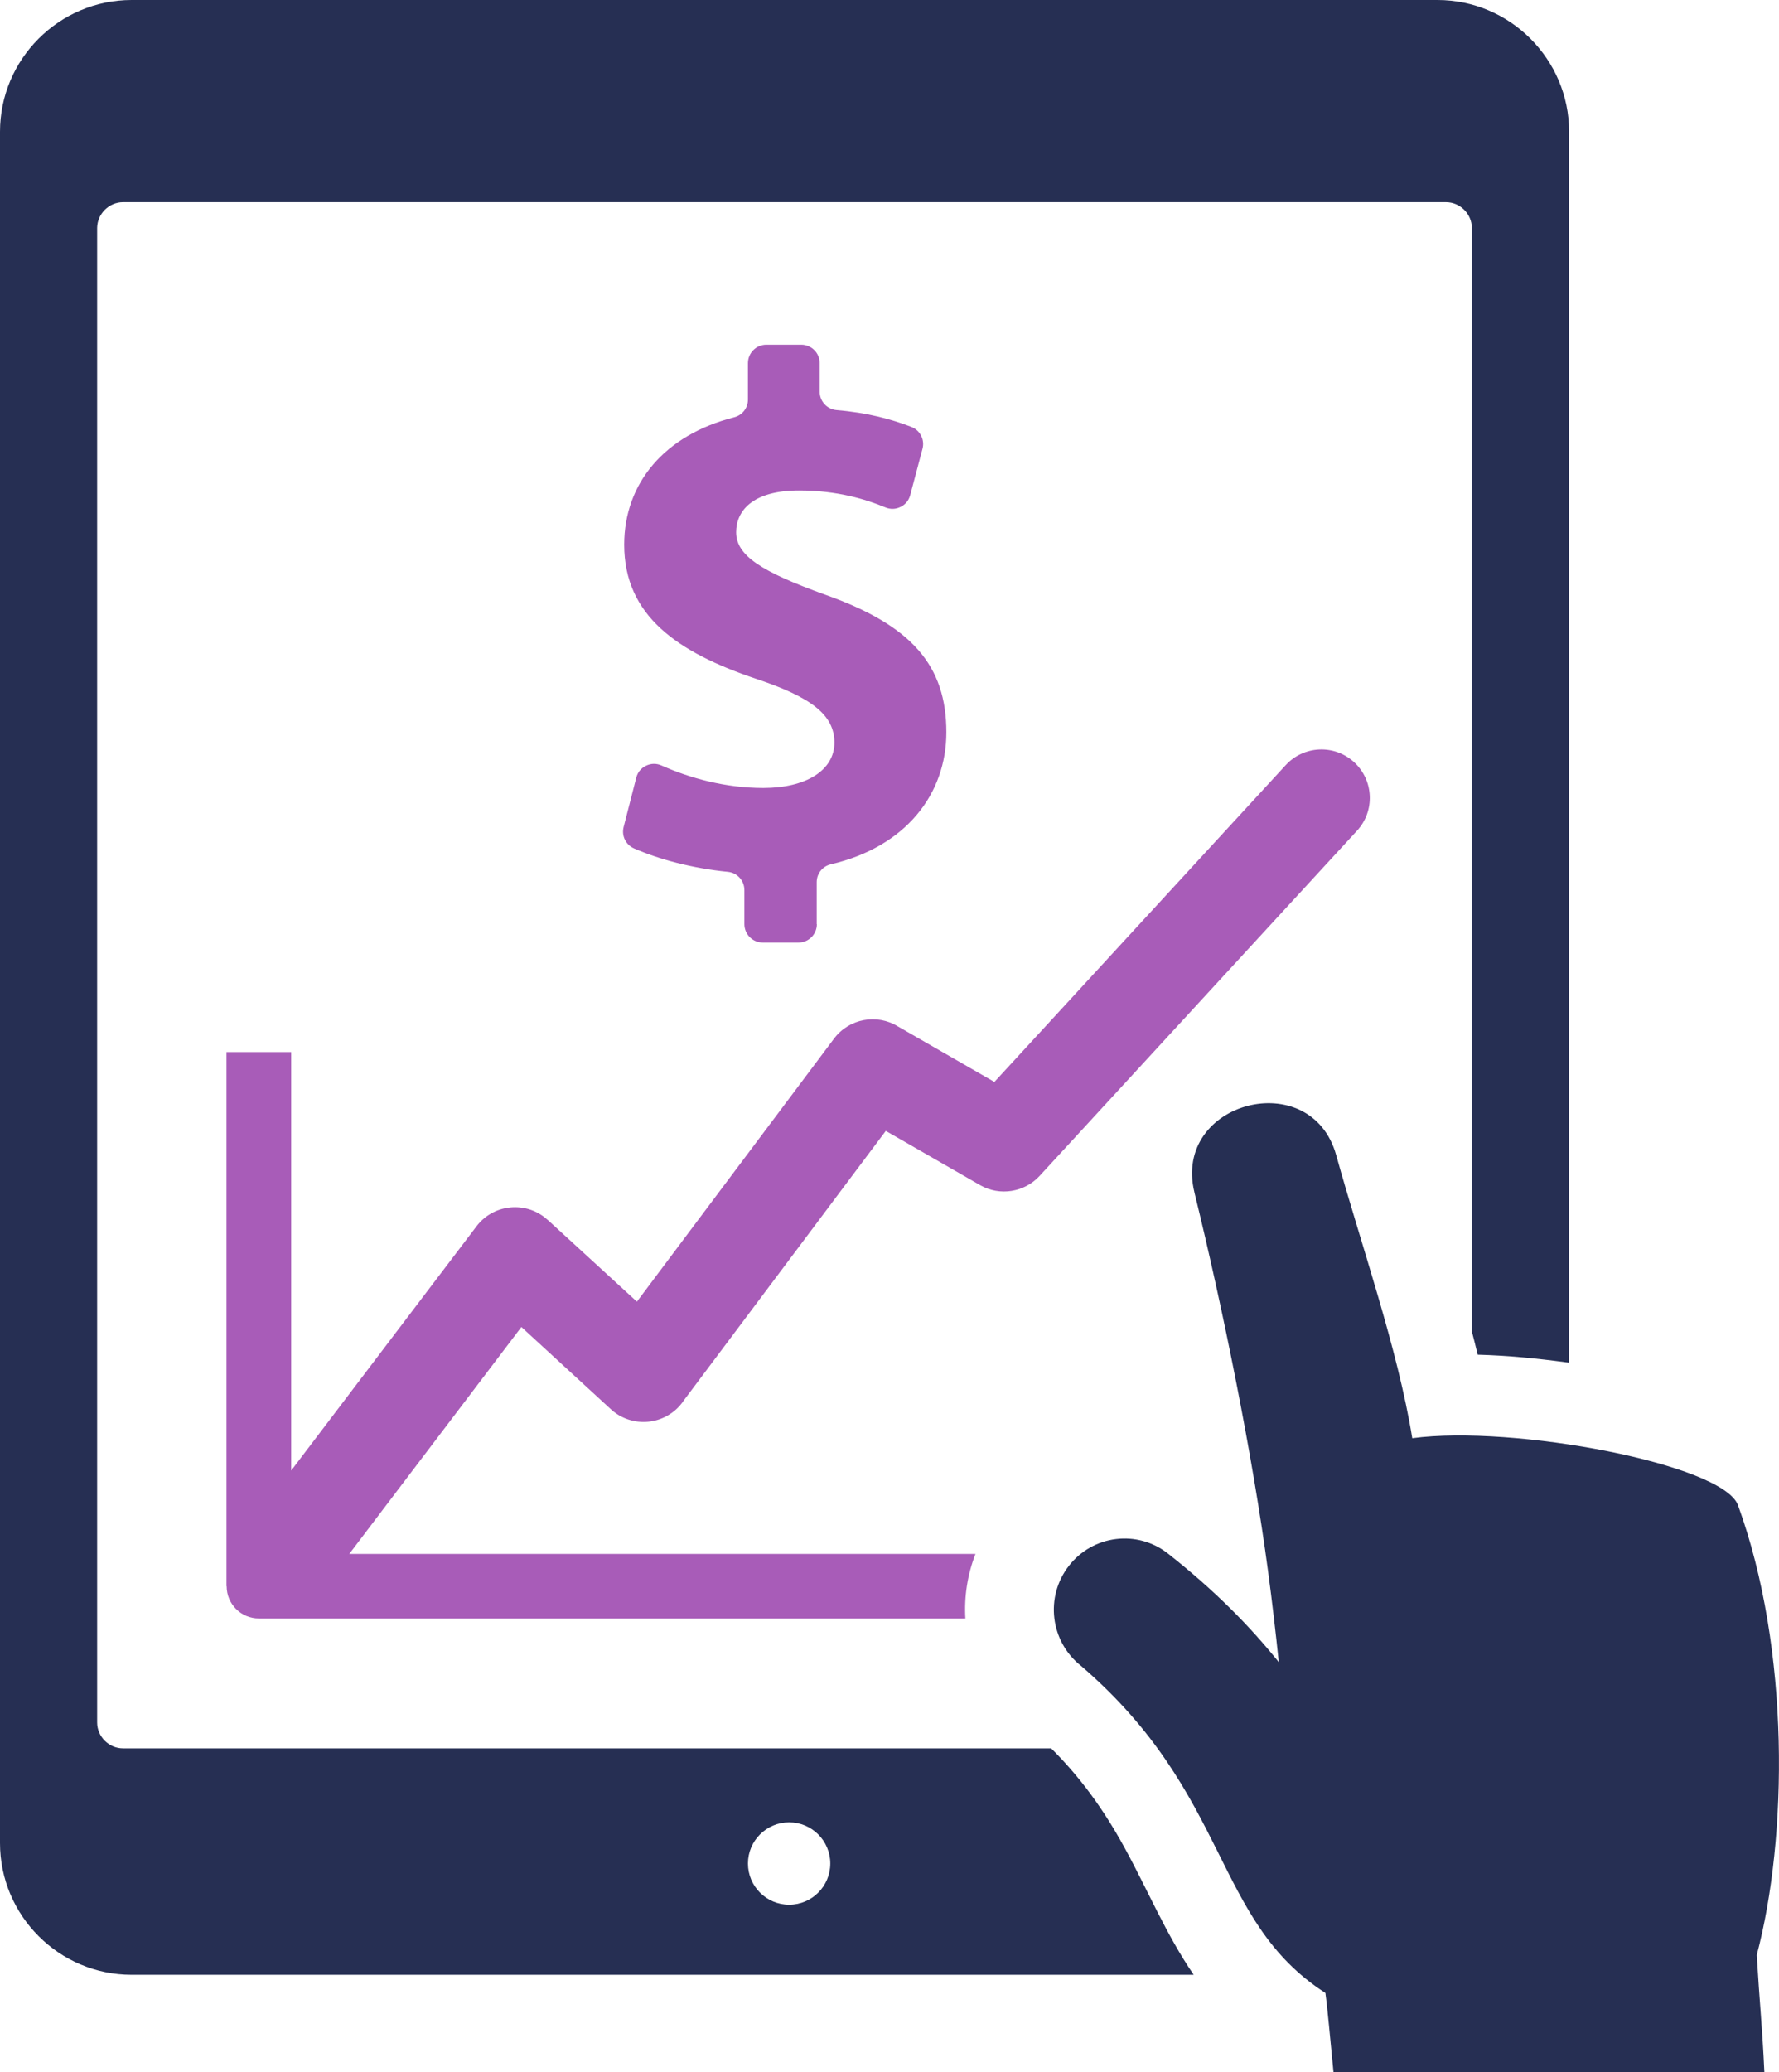
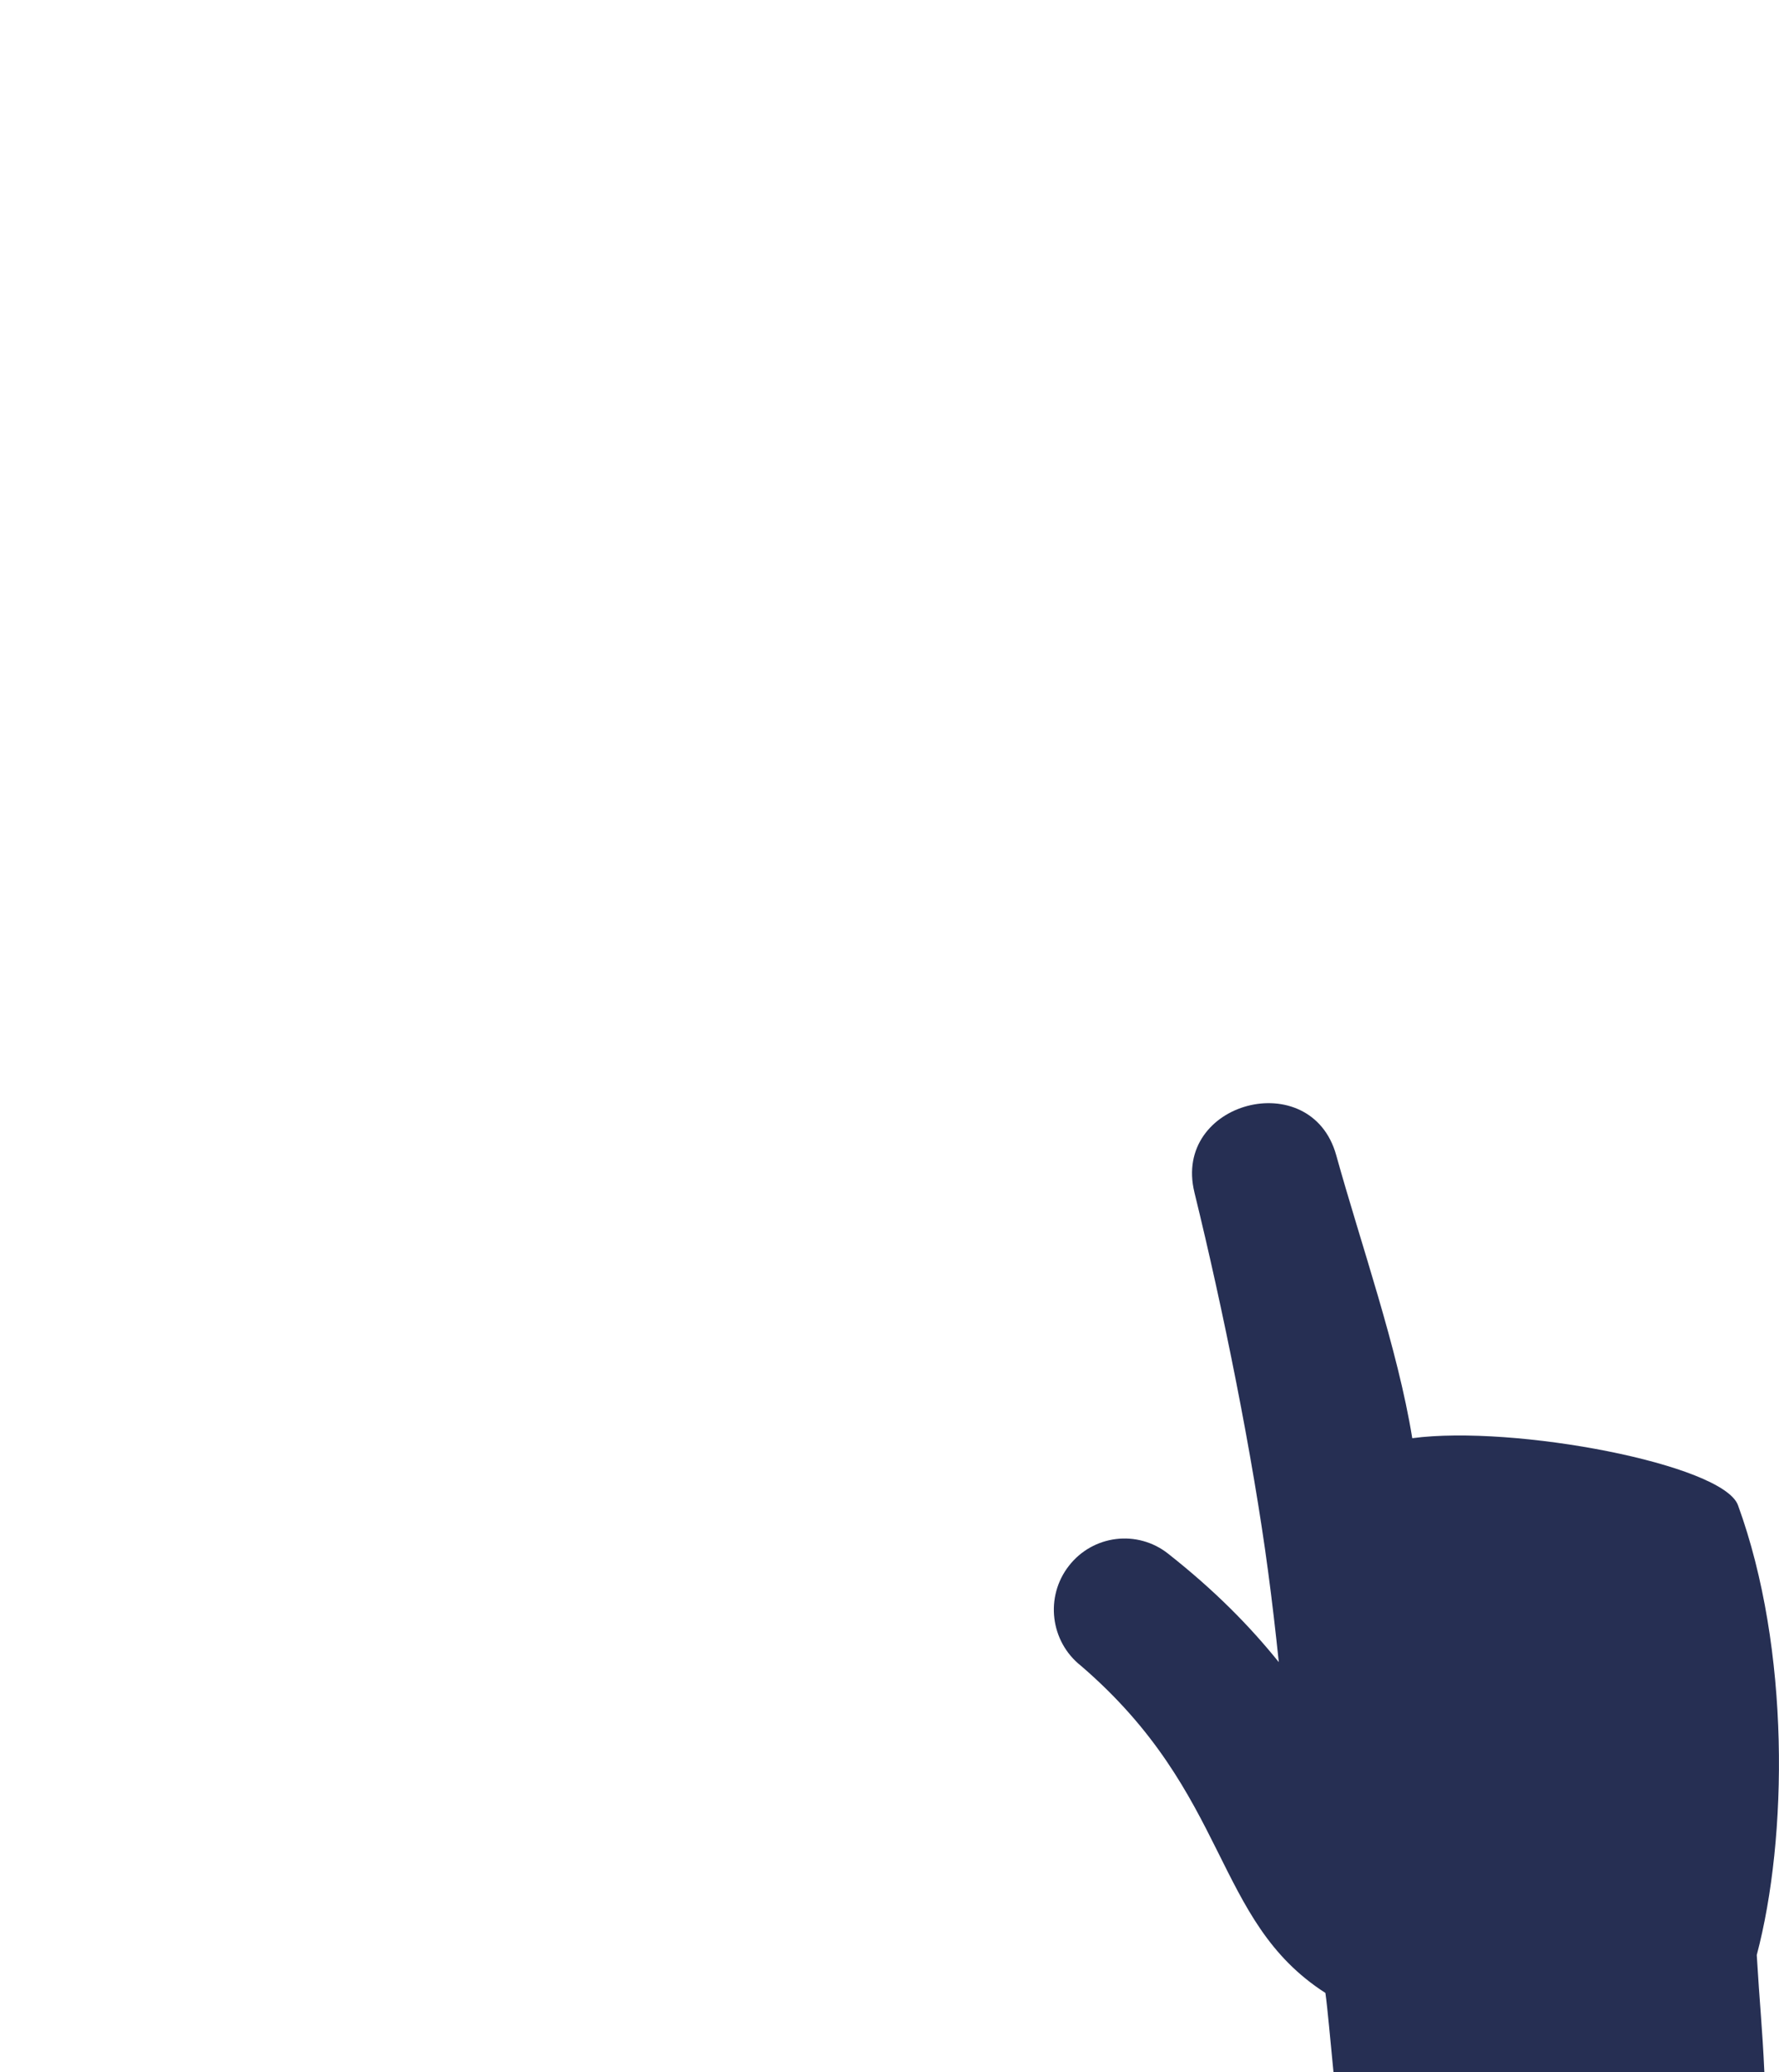
<svg xmlns="http://www.w3.org/2000/svg" id="Layer_1" viewBox="0 0 219.94 256">
  <defs>
    <style>.cls-1{fill:#262f53;fill-rule:evenodd;}.cls-1,.cls-2{stroke-width:0px;}.cls-2{fill:#a85cb8;}</style>
  </defs>
-   <path class="cls-1" d="m16.27,244c-8.96,0-16.27-7.31-16.27-16.28V16.28C0,7.31,7.31,0,16.27,0h161.44c8.96,0,16.28,7.31,16.28,16.28v152.09l-.47-.06c-3.44-.46-7.14-.83-10.83-.93-.23-.96-.47-1.91-.72-2.86V28.14c-.02-1.73-1.47-3.16-3.2-3.16H15.21c-1.73,0-3.17,1.43-3.2,3.16v184.68c0,1.75,1.45,3.2,3.2,3.2h114.75c3.63,3.61,6.47,7.53,9.03,12.2,2.9,5.28,5.17,10.79,8.59,15.78H16.27Zm81.29-18.84c-2.81,0-5.09,2.28-5.09,5.09s2.28,5.09,5.09,5.09,5.09-2.28,5.09-5.09-2.28-5.09-5.09-5.09h0Z" />
-   <path class="cls-2" d="m36,181.7l22.91-30.18c1.99-2.63,5.74-3.14,8.37-1.15.15.12.3.24.43.36h.01s11.02,10.1,11.02,10.1l24.37-32.5c1.87-2.49,5.3-3.11,7.9-1.51l11.93,6.86,36.02-39.15c2.24-2.43,6.03-2.59,8.46-.35,2.43,2.24,2.59,6.03.35,8.46l-39.25,42.66h0c-1.85,2-4.91,2.54-7.37,1.12l-11.64-6.69-24.94,33.26c-.18.27-.38.53-.6.77-2.24,2.43-6.03,2.59-8.46.35l-11.05-10.15-21.28,28.04h77.42c-1,2.56-1.41,5.29-1.25,7.97H32c-2.2,0-3.98-1.78-3.98-3.98h-.02v-66h8v51.7h0Zm64.97-67.51v-5.19c0-1.07.72-1.97,1.76-2.21,9.29-2.17,14.27-8.72,14.27-16.31,0-8.24-4.26-13.22-15.03-17.02-7.79-2.81-10.96-4.8-10.96-7.7,0-2.54,1.9-5.16,7.79-5.16,4.7,0,8.22,1.08,10.66,2.09.63.26,1.27.24,1.88-.06.61-.3,1.01-.8,1.19-1.45l1.52-5.73c.3-1.12-.29-2.28-1.37-2.7-2.45-.95-5.42-1.76-9.25-2.08-1.18-.1-2.09-1.08-2.09-2.27v-3.54c0-1.25-1.02-2.27-2.27-2.27h-4.33c-1.25,0-2.27,1.02-2.27,2.27v4.5c0,1.05-.69,1.94-1.71,2.2-8.63,2.2-13.59,8.17-13.59,15.74,0,8.78,6.61,13.31,16.3,16.57,6.79,2.26,9.69,4.44,9.69,7.88s-3.53,5.61-8.78,5.61c-4.72,0-9.09-1.22-12.6-2.78-.63-.28-1.29-.27-1.91.03-.62.3-1.04.81-1.21,1.48l-1.56,6.09c-.28,1.09.26,2.2,1.29,2.65,3.03,1.33,7.2,2.46,11.59,2.89,1.17.11,2.05,1.09,2.05,2.26v4.21c0,1.25,1.02,2.27,2.27,2.27h4.42c1.25,0,2.27-1.02,2.27-2.27h0Z" />
  <path class="cls-1" d="m147.67,147.33c-2.76-11.23,14.43-15.74,17.53-4.59,3.09,11.11,7.6,23.86,9.4,34.96,12.56-1.68,38.42,3.21,40.27,8.28,6.49,17.8,6.15,41.11,2.32,55.58.35,5.89.7,9.14.94,14.45h-53.27c-.43-4.3-.72-7.78-1-9.77-13.95-8.96-11.68-24.49-30.22-40.42-3.8-3-4.47-8.53-1.49-12.35,2.98-3.83,8.47-4.5,12.27-1.5,5.78,4.56,10.04,8.89,13.68,13.4-.39-3.73-.82-7.46-1.32-11.18-1.88-14.16-5.55-32.36-9.11-46.85h0Z" />
</svg>